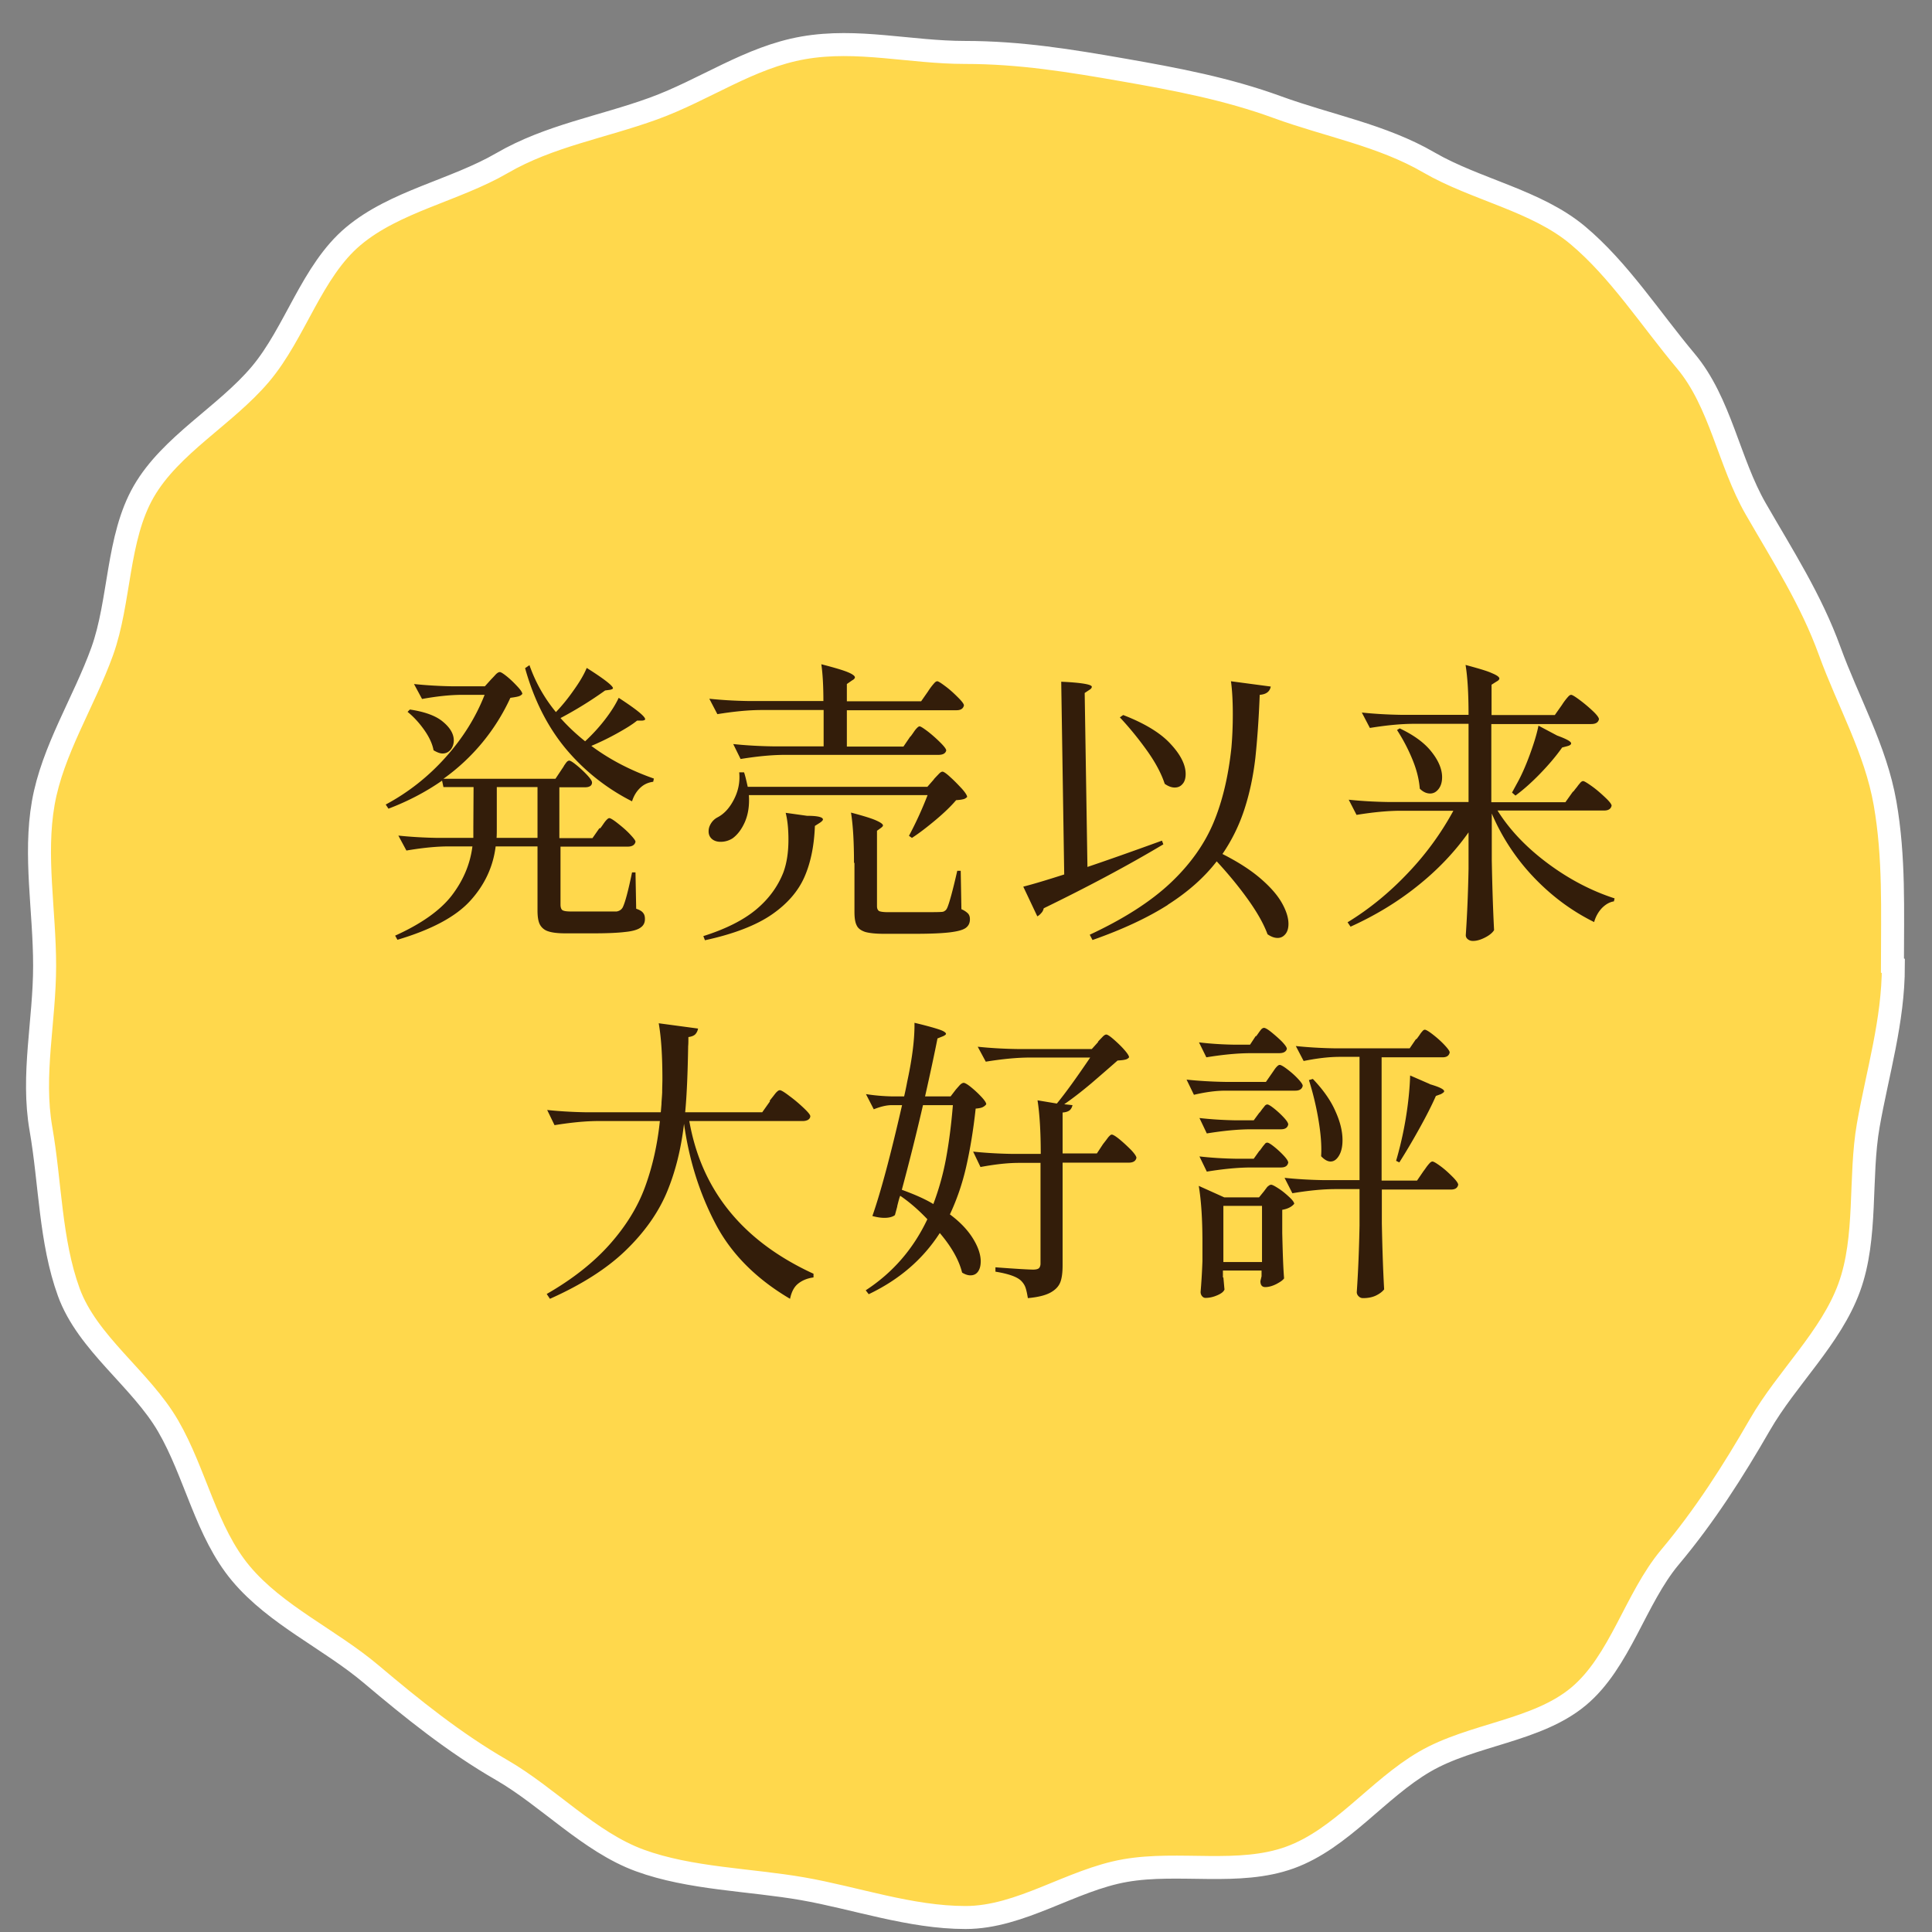
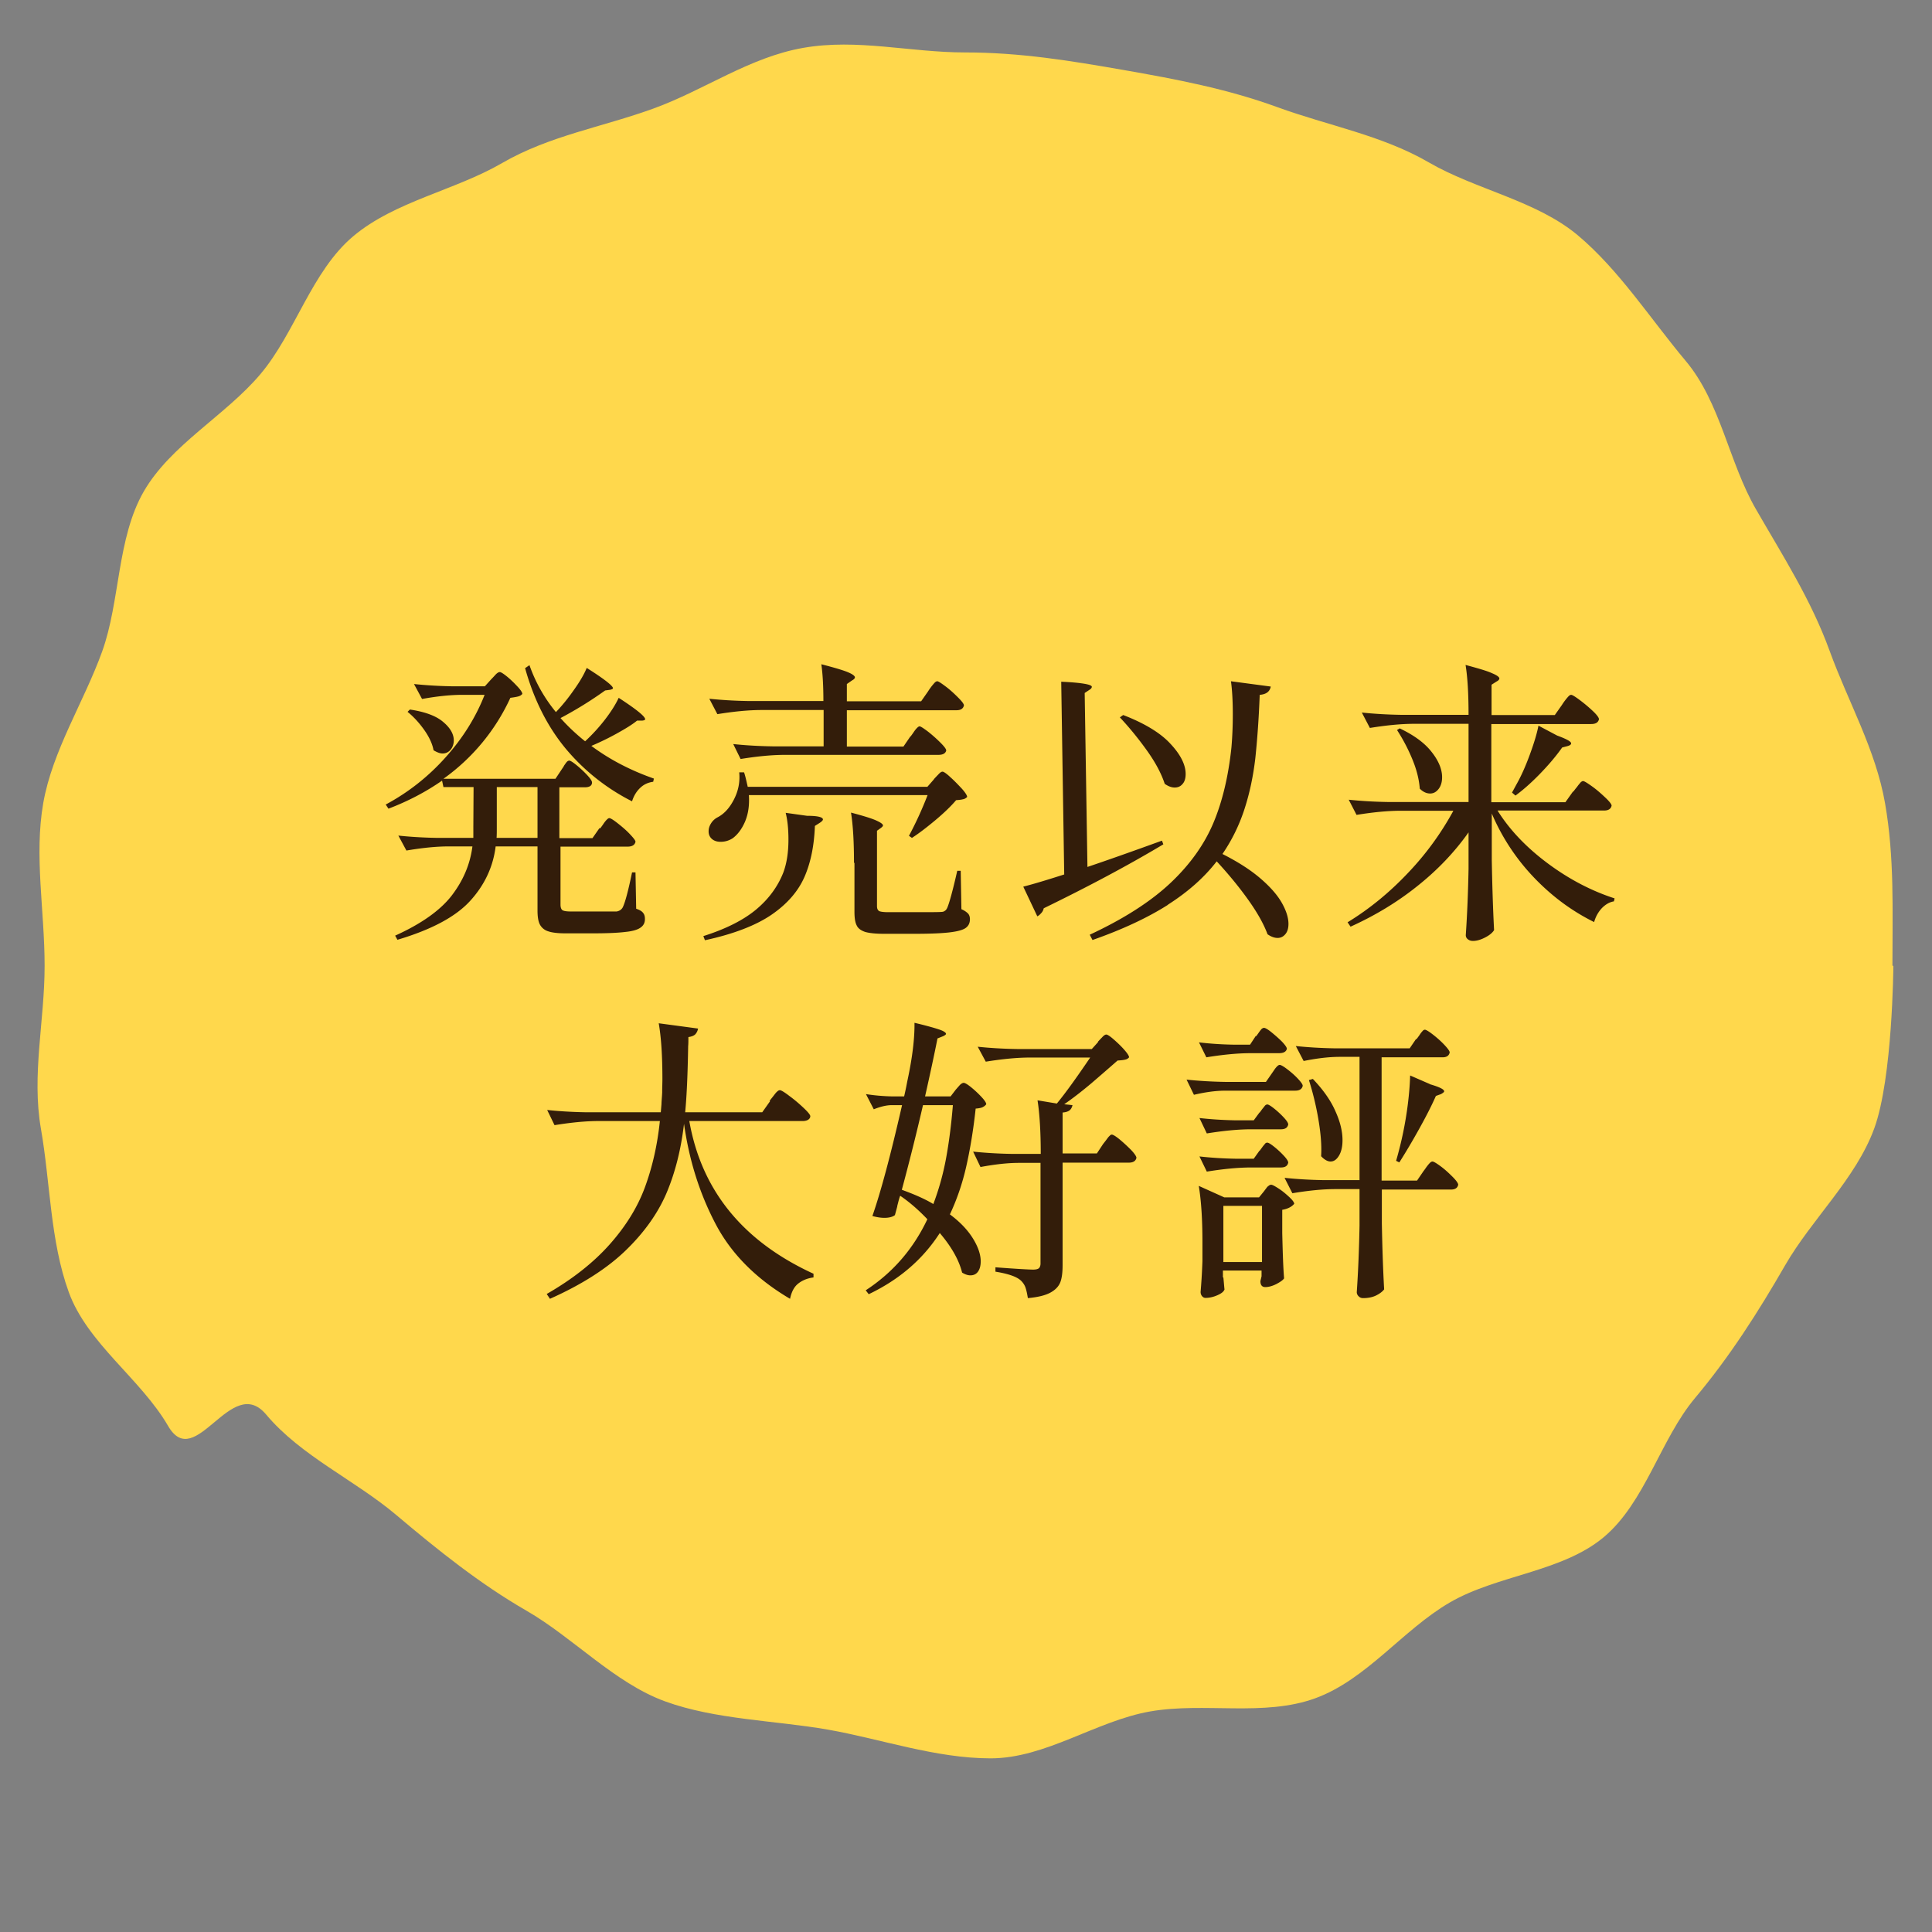
<svg xmlns="http://www.w3.org/2000/svg" id="_レイヤー_1" data-name="レイヤー 1" viewBox="0 0 84 84">
  <rect x="0" y="0" width="84" height="84" fill="#808080" stroke="none" />
-   <path d="M82.32 42c0 2.4-.69 4.64-1.09 6.92s-.03 4.87-.83 7.06-2.71 3.93-3.88 5.96-2.4 3.96-3.91 5.76-2.17 4.55-3.98 6.06-4.63 1.64-6.68 2.83-3.63 3.36-5.86 4.17-4.82.16-7.17.57-4.54 2.04-6.94 2.04-4.79-.85-7.08-1.25-4.89-.43-7.08-1.23-3.99-2.77-6.02-3.94-3.86-2.64-5.66-4.16-4.14-2.56-5.66-4.37S8.5 64.05 7.31 62s-3.51-3.59-4.32-5.82-.8-4.75-1.21-7.1.16-4.69.16-7.09-.46-4.78-.06-7.07 1.77-4.4 2.56-6.59.64-4.93 1.81-6.96 3.55-3.3 5.07-5.1 2.23-4.48 4.04-6 4.42-1.99 6.47-3.18 4.35-1.56 6.58-2.37 4.17-2.23 6.52-2.64 4.64.2 7.03.2 4.58.36 6.87.76 4.52.82 6.71 1.62 4.55 1.22 6.58 2.4 4.68 1.66 6.48 3.17 3.17 3.65 4.69 5.46 1.87 4.39 3.05 6.44 2.4 3.94 3.21 6.17 2 4.28 2.41 6.63.32 4.66.32 7.05z" fill="#ffd84c" />
-   <path d="M82.32 42c0 2.4-.69 4.64-1.09 6.92s-.03 4.87-.83 7.06-2.71 3.93-3.88 5.96-2.4 3.96-3.91 5.76-2.17 4.55-3.98 6.06-4.63 1.64-6.68 2.83-3.63 3.36-5.86 4.17-4.82.16-7.17.57-4.54 2.04-6.94 2.04-4.79-.85-7.08-1.25-4.89-.43-7.08-1.23-3.99-2.77-6.02-3.94-3.86-2.64-5.66-4.16-4.14-2.56-5.66-4.37S8.5 64.05 7.31 62s-3.51-3.59-4.32-5.82-.8-4.75-1.21-7.1.16-4.69.16-7.09-.46-4.78-.06-7.07 1.77-4.4 2.56-6.59.64-4.93 1.81-6.96 3.55-3.3 5.07-5.1 2.23-4.48 4.04-6 4.42-1.99 6.47-3.18 4.35-1.56 6.58-2.37 4.17-2.23 6.52-2.64 4.64.2 7.03.2 4.58.36 6.87.76 4.52.82 6.71 1.62 4.55 1.22 6.58 2.4 4.68 1.66 6.48 3.17 3.17 3.65 4.69 5.46 1.87 4.39 3.05 6.44 2.4 3.94 3.21 6.17 2 4.28 2.41 6.63.32 4.66.32 7.05z" fill="none" stroke="#fff" stroke-miterlimit="10" />
+   <path d="M82.32 42s-.03 4.87-.83 7.06-2.71 3.93-3.88 5.96-2.4 3.96-3.91 5.76-2.17 4.55-3.98 6.06-4.63 1.64-6.68 2.83-3.63 3.36-5.86 4.17-4.82.16-7.17.57-4.54 2.04-6.94 2.04-4.79-.85-7.08-1.25-4.89-.43-7.08-1.23-3.99-2.77-6.02-3.94-3.86-2.64-5.66-4.16-4.14-2.56-5.66-4.37S8.5 64.05 7.31 62s-3.51-3.59-4.32-5.82-.8-4.75-1.21-7.1.16-4.69.16-7.09-.46-4.78-.06-7.07 1.77-4.4 2.56-6.59.64-4.93 1.81-6.96 3.55-3.3 5.07-5.1 2.23-4.48 4.04-6 4.42-1.99 6.47-3.18 4.35-1.56 6.58-2.37 4.17-2.23 6.52-2.64 4.64.2 7.03.2 4.58.36 6.87.76 4.52.82 6.71 1.62 4.55 1.22 6.58 2.4 4.68 1.66 6.48 3.17 3.17 3.65 4.69 5.46 1.87 4.39 3.05 6.44 2.4 3.94 3.21 6.17 2 4.28 2.41 6.63.32 4.66.32 7.05z" fill="#ffd84c" />
  <path d="M26.1 36.01s.07-.09.13-.18.11-.15.15-.19c.04-.04.08-.07.11-.07.05 0 .17.07.36.22s.37.3.53.47.25.28.25.34c-.03.14-.15.21-.34.21h-2.92v2.52c0 .12.03.2.08.24.06.04.18.06.38.06h1.98c.11-.02.2-.07.26-.17.1-.19.24-.7.41-1.53h.15l.03 1.58c.15.05.25.11.3.18.06.07.08.16.08.27 0 .16-.06.28-.19.37-.12.09-.35.16-.67.19-.32.04-.79.06-1.4.06h-1.19c-.34 0-.59-.03-.76-.09a.606.606 0 01-.36-.3c-.07-.14-.1-.34-.1-.61V36.8h-1.82c-.11.89-.48 1.68-1.11 2.37s-1.68 1.25-3.16 1.69l-.1-.18c1.13-.51 1.95-1.09 2.45-1.73.5-.65.81-1.36.91-2.15h-1.01c-.59 0-1.21.07-1.86.18l-.35-.65c.47.05 1.05.09 1.72.1h1.54v-.48l.01-1.73h-1.31l-.06-.28c-.72.5-1.49.9-2.33 1.22l-.12-.18c.99-.53 1.86-1.22 2.61-2.06s1.31-1.74 1.69-2.71h-.96c-.56 0-1.15.07-1.76.18l-.35-.65c.47.05 1.05.09 1.72.1h1.36l.28-.31s.09-.09.17-.18c.08-.09.15-.13.2-.13s.16.07.32.2.31.28.45.43.21.26.21.32c-.04.05-.1.09-.18.11-.07.02-.19.04-.34.06a8.85 8.85 0 01-2.91 3.52h4.87l.26-.39c.03-.05.08-.11.12-.19.05-.07.09-.13.12-.16s.07-.05.1-.05c.05 0 .16.07.32.2s.32.28.46.43c.14.15.21.26.21.32 0 .14-.11.21-.31.21h-1.11v2.21h1.44l.3-.43zm-8.27-5.16c.66.1 1.14.28 1.44.54.31.26.46.53.46.8 0 .16-.05.3-.14.41-.1.11-.21.16-.35.16-.11 0-.24-.05-.39-.14-.05-.28-.19-.58-.41-.89s-.46-.57-.72-.78l.1-.1zm3.77 5.09c0 .22 0 .38-.01.49h1.78v-2.21H21.6v1.72zm6.83-2.09l-.03.14c-.22.03-.4.11-.56.26-.16.15-.28.34-.36.59a9.096 9.096 0 01-2.9-2.31c-.79-.96-1.37-2.12-1.75-3.48l.19-.13c.26.74.64 1.42 1.15 2.04.27-.28.53-.6.78-.96.25-.35.44-.67.56-.96.76.48 1.14.78 1.14.88 0 .03-.04.05-.12.07l-.22.03c-.6.43-1.24.83-1.94 1.2.31.35.67.69 1.07 1.01.3-.28.59-.59.86-.94s.47-.67.6-.95c.77.5 1.15.81 1.15.93 0 .03-.04.05-.12.06h-.23c-.22.18-.52.36-.88.56s-.73.38-1.11.54c.78.58 1.67 1.05 2.69 1.41zm6.67 1.62c.46 0 .68.06.68.16 0 .03-.04.08-.13.14l-.22.14c-.03.85-.18 1.59-.45 2.21s-.74 1.17-1.42 1.64c-.68.47-1.66.85-2.91 1.12l-.07-.18c.98-.31 1.75-.7 2.3-1.16.55-.46.94-1 1.18-1.61.15-.41.22-.88.22-1.43 0-.46-.04-.84-.12-1.16l.93.13zm5.51-1.6s.1-.11.18-.19c.08-.09.14-.13.19-.13s.17.08.34.24c.18.16.34.33.5.5.16.18.23.3.23.36-.05.05-.11.09-.18.1-.07.02-.17.03-.3.04-.22.26-.52.55-.89.86-.37.31-.72.58-1.03.78l-.13-.09c.3-.56.57-1.15.81-1.77h-7.77c.03.45-.03.83-.17 1.16-.14.32-.32.56-.54.72-.16.1-.33.15-.52.15-.11 0-.21-.02-.3-.07s-.15-.12-.19-.21a.47.47 0 01-.03-.19c0-.12.04-.23.11-.34.07-.11.17-.2.29-.26.28-.15.51-.4.7-.77.19-.37.27-.76.23-1.18h.21c.05.14.1.36.16.63h7.81l.28-.32zm-1.02-1.85s.07-.09.13-.18.11-.15.15-.19c.04-.04.08-.07.11-.07.05 0 .17.08.37.23.19.15.37.31.54.48.17.17.25.28.25.34-.03.13-.15.19-.34.19h-6.66c-.61 0-1.26.07-1.94.18l-.32-.65c.47.05 1.05.09 1.72.1h2.21v-1.58h-2.68c-.61 0-1.26.07-1.94.18l-.35-.67c.47.05 1.05.09 1.72.1h3.24c0-.65-.03-1.19-.09-1.6.54.14.92.25 1.14.34s.32.17.32.23c0 .04-.04.09-.12.13l-.23.16v.75h3.23l.3-.43a2.652 2.652 0 01.29-.38c.04-.04.08-.06.11-.06.05 0 .17.08.37.23s.37.31.54.48c.17.17.25.28.25.34-.03.14-.14.21-.32.21h-4.77v1.58h2.46l.3-.44zm-2.46 5.49c0-.89-.04-1.62-.13-2.18.53.14.89.25 1.09.34.2.09.3.16.3.22 0 .03-.03.06-.08.1l-.18.13v3.28c0 .1.03.17.09.21.06.03.19.05.4.05h1.2c.61 0 .97 0 1.09-.01.08 0 .14-.02.17-.05.04-.02.07-.06.1-.12.09-.2.24-.74.44-1.62h.15l.03 1.67c.14.06.23.13.29.19.06.07.08.15.08.25 0 .16-.06.29-.19.38s-.37.15-.71.19c-.35.04-.85.06-1.51.06h-1.33c-.36 0-.63-.03-.81-.08-.18-.06-.31-.15-.37-.28-.07-.13-.1-.33-.1-.6v-2.12zm10.16.18c.8-.27 1.88-.65 3.23-1.14l.06.16c-1.59.95-3.33 1.87-5.2 2.78-.02.08-.05.15-.11.21-.06.07-.11.11-.17.14l-.61-1.29c.47-.12 1.06-.3 1.78-.53l-.13-8.38c.89.04 1.33.12 1.33.22 0 .04-.03.09-.1.13l-.21.14.12 7.56zm3.49 1.65c-.88.56-1.97 1.07-3.28 1.53l-.12-.23c1.48-.69 2.65-1.44 3.51-2.25.86-.81 1.48-1.69 1.87-2.62s.65-2.03.78-3.27c.04-.46.06-.94.06-1.45 0-.59-.03-1.07-.08-1.43l1.73.23c-.04.22-.2.34-.48.36-.04 1.07-.11 1.99-.19 2.75-.09.77-.24 1.5-.47 2.21s-.55 1.36-.96 1.96c.67.34 1.22.69 1.66 1.07s.74.73.93 1.07.28.64.28.9c0 .18-.04.33-.13.44-.09.11-.2.17-.34.17s-.28-.05-.44-.16c-.17-.46-.46-.97-.87-1.54-.41-.57-.86-1.11-1.34-1.63-.54.7-1.25 1.33-2.13 1.89zm-1.94-8.25c.93.36 1.62.78 2.05 1.25.44.47.66.91.66 1.31 0 .18-.04.33-.13.43-.09.11-.2.16-.35.16-.13 0-.27-.05-.43-.16-.14-.43-.39-.91-.76-1.43s-.77-1.01-1.19-1.46l.14-.1zm19.58 3.31s.08-.11.15-.19c.06-.09.12-.15.15-.19.04-.04.08-.06.11-.06.05 0 .18.08.39.23.21.15.4.32.58.49.18.17.27.29.27.35-.03.14-.14.21-.32.21h-4.64c.53.85 1.27 1.62 2.2 2.31.93.69 1.9 1.19 2.89 1.51l-.03.13c-.19.03-.36.13-.52.29-.15.16-.27.36-.34.61-.95-.47-1.81-1.1-2.59-1.91a9.3 9.3 0 01-1.86-2.81v2.03c.02 1.07.05 2.08.1 3.04-.06.1-.18.21-.37.31s-.37.16-.55.16c-.1 0-.17-.03-.23-.08a.217.217 0 01-.08-.18c.06-.87.1-1.83.12-2.88v-1.58c-.6.85-1.34 1.63-2.22 2.33-.87.7-1.85 1.29-2.91 1.77l-.13-.19c.95-.58 1.83-1.3 2.64-2.16a12.7 12.7 0 001.96-2.69h-2.27c-.61 0-1.26.07-1.94.18l-.34-.66c.47.05 1.05.09 1.72.1h3.49v-3.4H61.5c-.61 0-1.26.07-1.94.18l-.35-.67c.47.05 1.05.09 1.72.1h2.92c0-.9-.04-1.62-.13-2.17.55.15.94.26 1.15.36.22.09.32.17.32.23 0 .04-.04.09-.12.13l-.22.14v1.32h2.75l.31-.44a2.652 2.652 0 01.29-.38c.04-.04.08-.06.11-.06.05 0 .18.08.38.23.2.15.39.31.57.48.18.17.26.29.26.35-.03.14-.14.21-.34.21h-4.34v3.4h3.22l.32-.45zm-7.56-2.73c.63.3 1.09.64 1.39 1.03.3.38.45.75.45 1.09 0 .21-.05.38-.15.51-.1.13-.22.2-.37.2-.16 0-.31-.07-.45-.21-.03-.39-.13-.81-.32-1.27a7.76 7.76 0 00-.67-1.28l.13-.08zm6.84.31c.41.15.61.26.61.34 0 .05-.05.09-.16.12l-.23.06c-.29.41-.62.79-.98 1.16s-.71.68-1.05.93l-.15-.13.19-.35c.21-.37.4-.8.58-1.29.18-.49.31-.91.38-1.27l.81.43zM33.46 47.87c.03-.05.09-.12.16-.21s.12-.16.17-.2c.04-.04.08-.06.12-.06.05 0 .19.08.41.25.22.16.43.34.62.52s.29.3.29.36c0 .07-.04.12-.1.16-.06.03-.13.05-.22.05h-4.94c.53 3.02 2.33 5.23 5.4 6.64v.16c-.29.04-.51.14-.68.28s-.28.36-.34.65c-1.48-.87-2.57-1.97-3.25-3.28-.69-1.32-1.14-2.76-1.36-4.33-.13 1.11-.38 2.11-.76 3.01-.38.89-.98 1.73-1.79 2.51s-1.91 1.48-3.28 2.09l-.14-.21c1.15-.66 2.06-1.39 2.75-2.17s1.2-1.6 1.52-2.47c.32-.87.54-1.82.65-2.88h-2.64c-.61 0-1.26.07-1.94.18l-.32-.66c.47.05 1.05.09 1.72.1h3.22l.03-.36c0-.11.02-.28.03-.5 0-.22.01-.41.01-.58 0-.99-.05-1.8-.16-2.43l1.71.23a.49.49 0 01-.12.25c-.06.06-.16.1-.3.12 0 .17 0 .3-.01.39-.02 1.2-.06 2.16-.13 2.88h3.35l.34-.48zm5.55 4.59l-.1.37c-.1.08-.26.12-.46.12-.16 0-.34-.03-.52-.08.36-1.03.79-2.63 1.29-4.82h-.45c-.24 0-.5.07-.78.18l-.34-.66c.31.05.69.09 1.14.1h.52c.08-.34.12-.57.14-.67.22-1.02.32-1.86.31-2.53.51.12.86.22 1.07.29s.3.14.3.19c0 .03-.04.06-.12.1l-.25.1c-.13.66-.31 1.5-.54 2.52h1.11l.23-.3.15-.17c.07-.08.14-.12.19-.12s.16.06.32.19.31.27.45.42.21.26.21.32c-.04.06-.1.1-.16.13s-.17.05-.3.06c-.1.93-.24 1.77-.41 2.52-.17.75-.41 1.44-.71 2.08.46.34.79.7 1.01 1.06s.33.69.33.98c0 .19-.04.34-.12.45s-.19.16-.33.16c-.11 0-.23-.04-.36-.12-.13-.53-.45-1.11-.97-1.72-.74 1.15-1.77 2.03-3.09 2.66l-.13-.17c1.18-.77 2.07-1.8 2.68-3.09-.38-.4-.77-.74-1.18-1.02-.03.06-.07.21-.13.45zm1.12-4.41c-.29 1.26-.6 2.49-.92 3.68.55.2 1.01.4 1.37.62.23-.61.42-1.27.55-1.97.13-.7.23-1.48.3-2.33h-1.31zm7.6-2.75s.1-.11.18-.19c.08-.09.14-.13.19-.13s.16.07.32.21c.16.14.32.29.46.45s.21.27.21.33a.27.27 0 01-.17.1c-.07.02-.18.03-.33.04-.33.29-.71.62-1.14.99-.44.37-.83.67-1.18.91l.36.04c-.02.09-.06.17-.12.22s-.16.09-.31.1v1.78h1.49l.27-.41s.08-.1.14-.18c.06-.08.1-.14.14-.17.03-.04.07-.06.1-.06.05 0 .17.07.34.21s.34.3.5.46c.15.16.23.28.23.34-.03.14-.14.21-.34.21H46.2v4.46c0 .31-.03.56-.1.74s-.21.33-.43.45-.54.2-.98.24c-.03-.18-.06-.33-.1-.45s-.11-.22-.19-.3c-.18-.18-.56-.31-1.12-.4v-.19c.92.07 1.47.1 1.64.1.12 0 .2-.02.25-.06.04-.04.07-.11.07-.2v-4.38h-.93c-.53 0-1.09.07-1.68.18l-.32-.67c.47.05 1.05.09 1.72.1h1.22c0-.98-.05-1.76-.14-2.33l.84.14c.38-.46.86-1.13 1.45-2h-2.6c-.61 0-1.26.07-1.94.18l-.35-.65c.47.05 1.05.09 1.72.1h3.24l.28-.31zm5.55 2.12c-.44 0-.9.07-1.37.18l-.32-.66c.47.05 1.05.09 1.72.1h1.73l.25-.36s.07-.1.11-.16.08-.11.12-.15.08-.07.12-.07c.05 0 .16.06.33.19s.32.26.46.41c.14.15.21.25.21.31-.03.14-.14.21-.32.21h-3.04zm-.09 8.12c.03.3.04.47.05.52-.03.09-.12.17-.3.25s-.35.12-.53.12c-.06 0-.11-.03-.15-.08s-.06-.11-.06-.18c.03-.35.06-.79.08-1.34v-.8c0-.99-.05-1.81-.16-2.47l1.11.5h1.51l.22-.27s.05-.07.09-.12c.04-.06.08-.1.12-.12.03-.03.07-.04.1-.04.05 0 .16.06.33.17.17.11.32.24.46.37s.21.23.21.29c-.11.13-.28.22-.52.26v1.02c.02.83.04 1.48.08 1.96-.05.08-.17.16-.34.25-.18.09-.34.13-.48.13-.14 0-.21-.09-.21-.26l.05-.21v-.25h-1.68v.3zm1.42-10.48s.07-.09.11-.15.08-.11.12-.16c.04-.04.08-.06.12-.06.05 0 .16.06.32.19s.32.27.46.41c.14.15.21.25.21.31-.03.13-.15.19-.34.19h-1.22c-.61 0-1.26.07-1.94.18l-.32-.65c.41.05.91.09 1.5.1h.72l.25-.38zm.16 3.31s.06-.08.11-.15c.05-.06.09-.11.12-.15.03-.03.07-.05.1-.05.05 0 .15.06.3.18s.29.25.42.39.19.24.19.3c-.03.14-.13.21-.32.21h-1.28c-.61 0-1.26.07-1.94.18l-.32-.67c.44.05.97.09 1.6.1h.76l.25-.34zm0 1.66s.06-.08.11-.15c.05-.07.09-.11.12-.15s.07-.05.1-.05c.05 0 .15.06.3.18s.29.25.42.39.19.24.19.3c-.03.14-.13.21-.32.21h-1.28c-.61 0-1.26.07-1.94.18l-.32-.66c.44.05.97.09 1.6.1h.76l.25-.35zm-1.58 2.4v2.44h1.68v-2.44h-1.68zm8.39-7.24c.04-.05.09-.12.14-.19.05-.08.1-.14.13-.17.03-.04.07-.06.1-.06.05 0 .17.07.35.21.18.14.35.29.5.45.15.16.23.27.23.33-.03.14-.13.21-.31.21h-2.65v5.36h1.54l.28-.41s.07-.09.13-.18c.06-.08.11-.14.15-.18.04-.04.08-.06.11-.06.05 0 .17.07.36.21.19.14.36.3.52.46.16.16.24.28.24.34-.03.14-.13.21-.32.21h-3v1.47c.02 1.02.05 1.97.1 2.87-.07.09-.18.18-.34.26-.16.08-.35.12-.58.12-.08 0-.14-.03-.19-.08s-.08-.11-.08-.18c.06-.87.1-1.84.12-2.9V51.7h-1.03c-.6 0-1.23.07-1.89.18l-.34-.67c.47.05 1.05.09 1.72.1h1.54v-5.36h-.85c-.51 0-1.03.07-1.58.18l-.34-.65c.47.05 1.05.09 1.72.1h3.23l.28-.41zm-4.5 1.72c.45.47.78.94.98 1.4.21.46.31.88.31 1.26 0 .28-.05.5-.15.67s-.22.26-.37.26c-.13 0-.27-.08-.41-.23.03-.48-.02-1.02-.12-1.61s-.24-1.16-.41-1.7l.17-.05zm5.09.23c.41.12.62.22.62.31 0 .03-.05.07-.14.12l-.22.08c-.18.41-.42.88-.72 1.42-.3.54-.59 1.03-.87 1.47l-.14-.07a15.76 15.76 0 00.51-2.46c.06-.48.09-.89.1-1.25l.85.37z" fill="#331d0a" />
</svg>